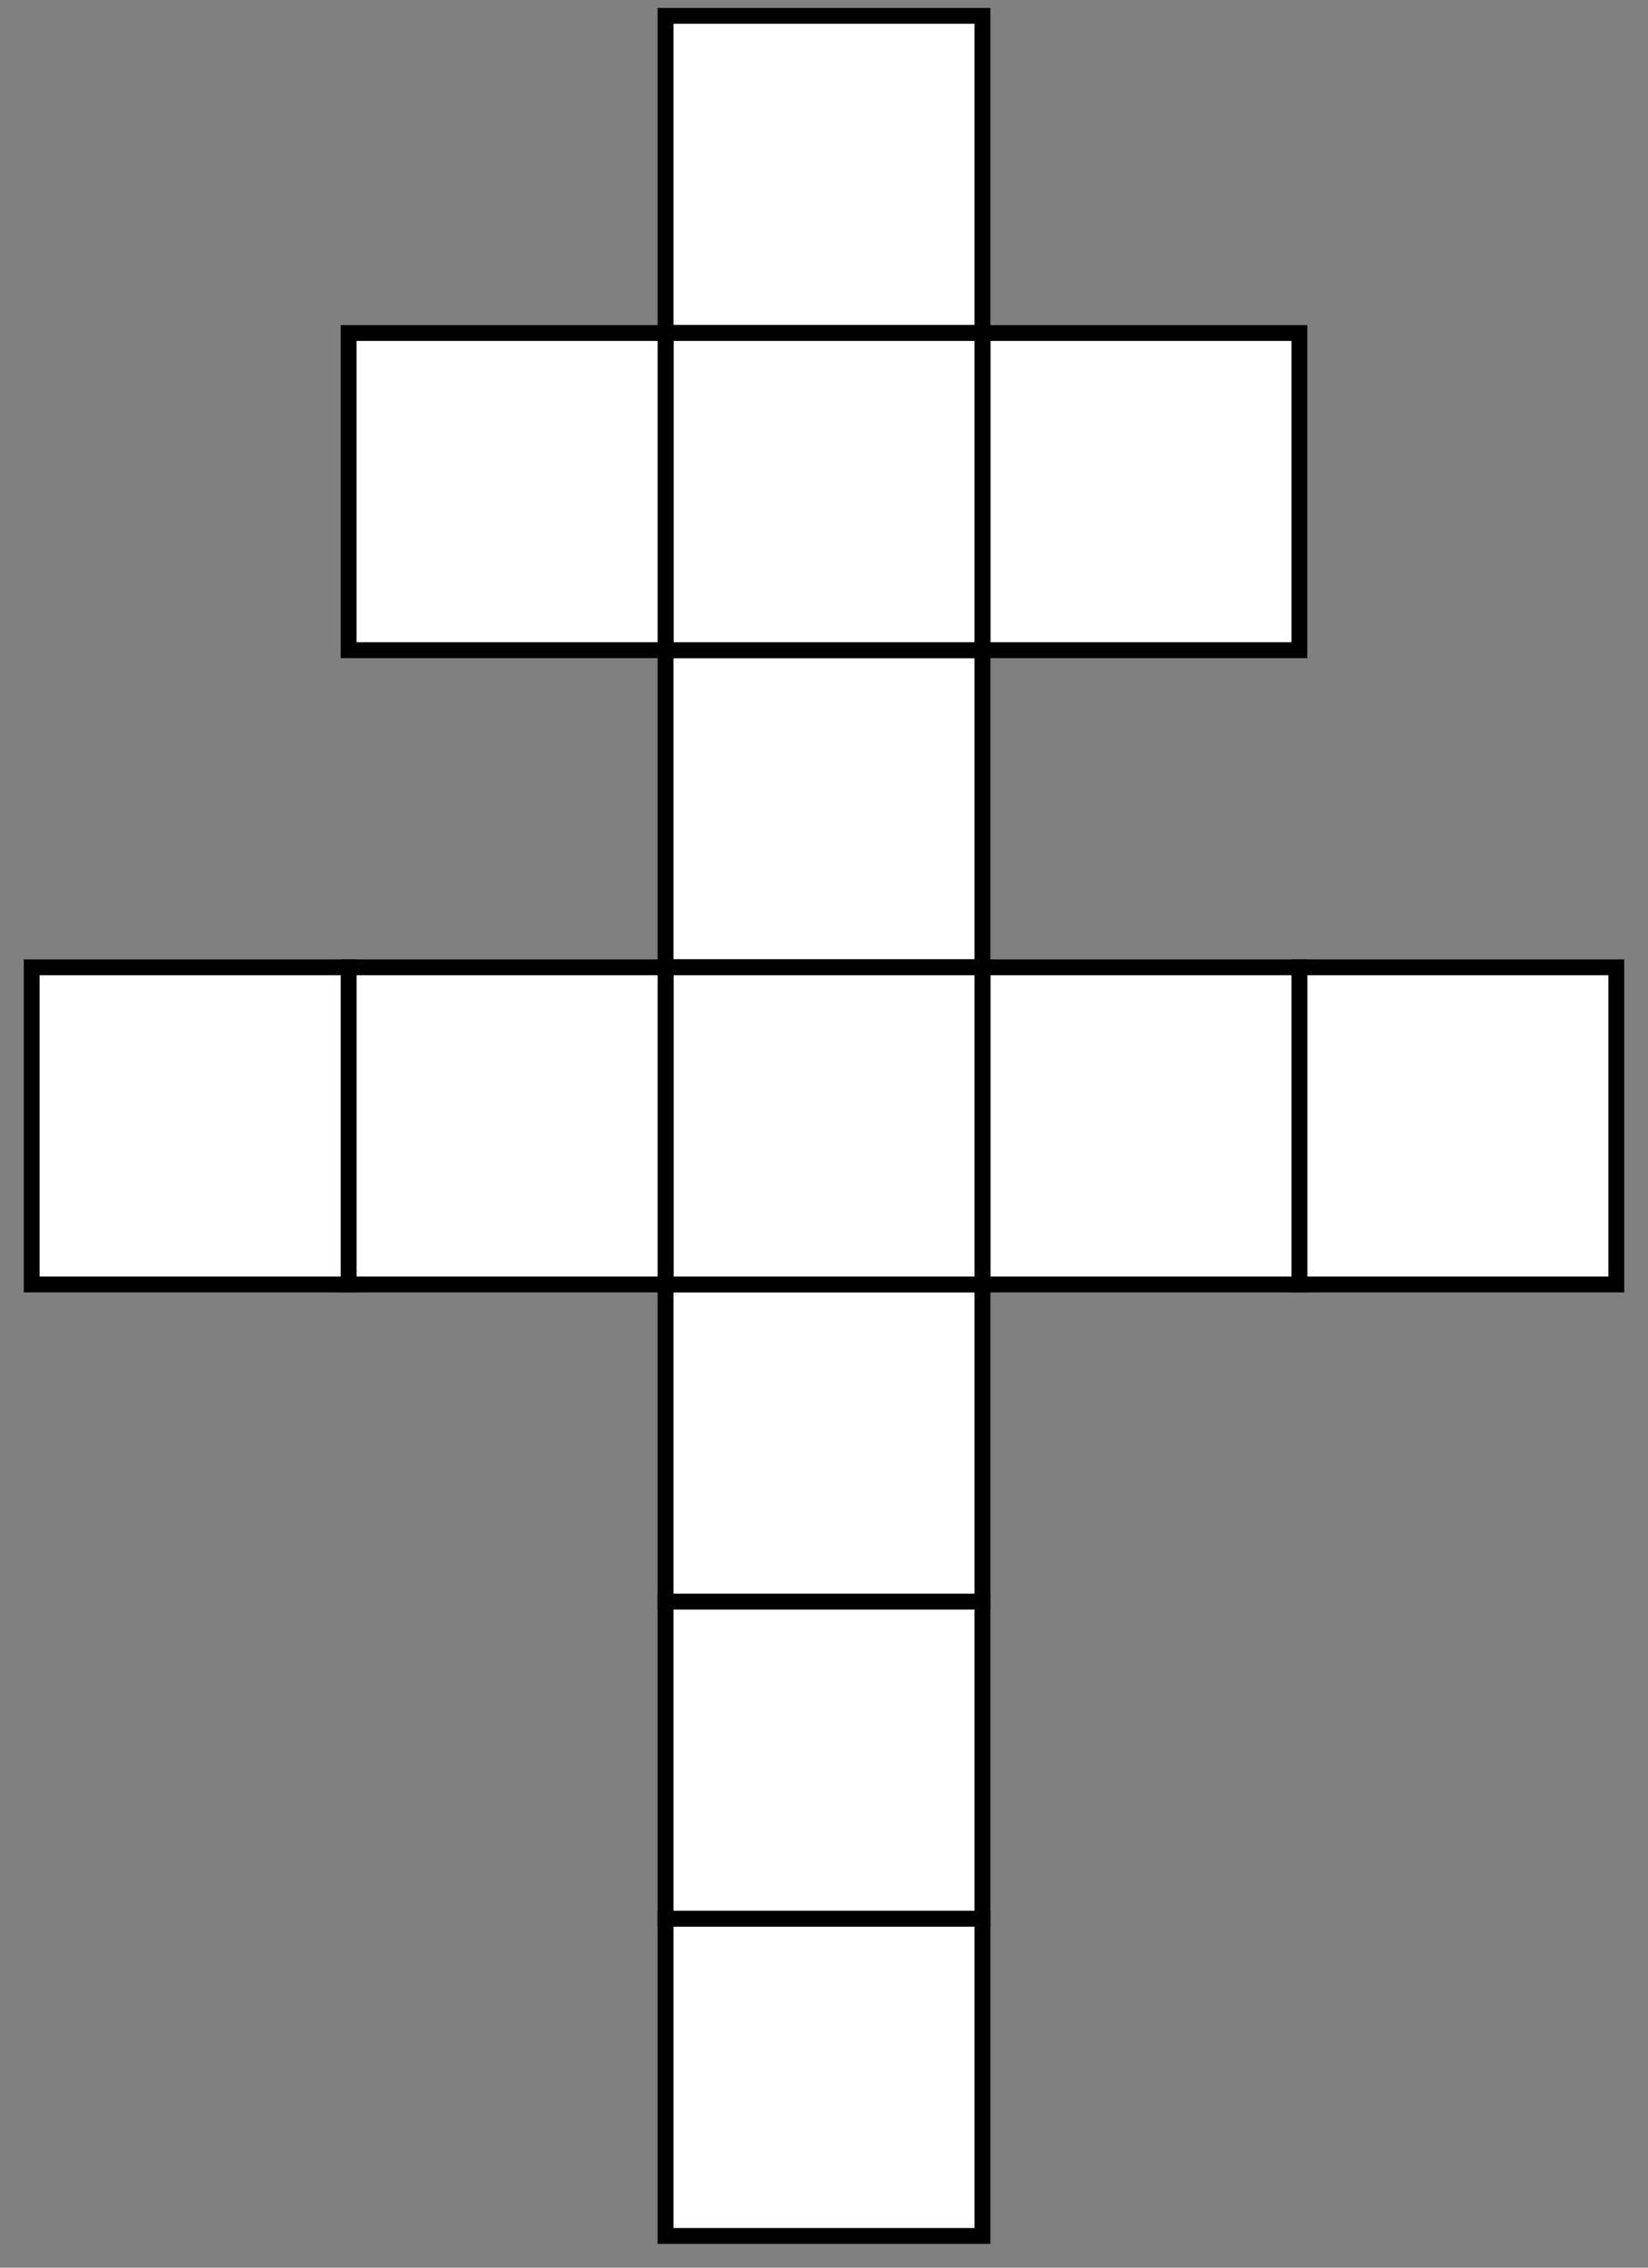
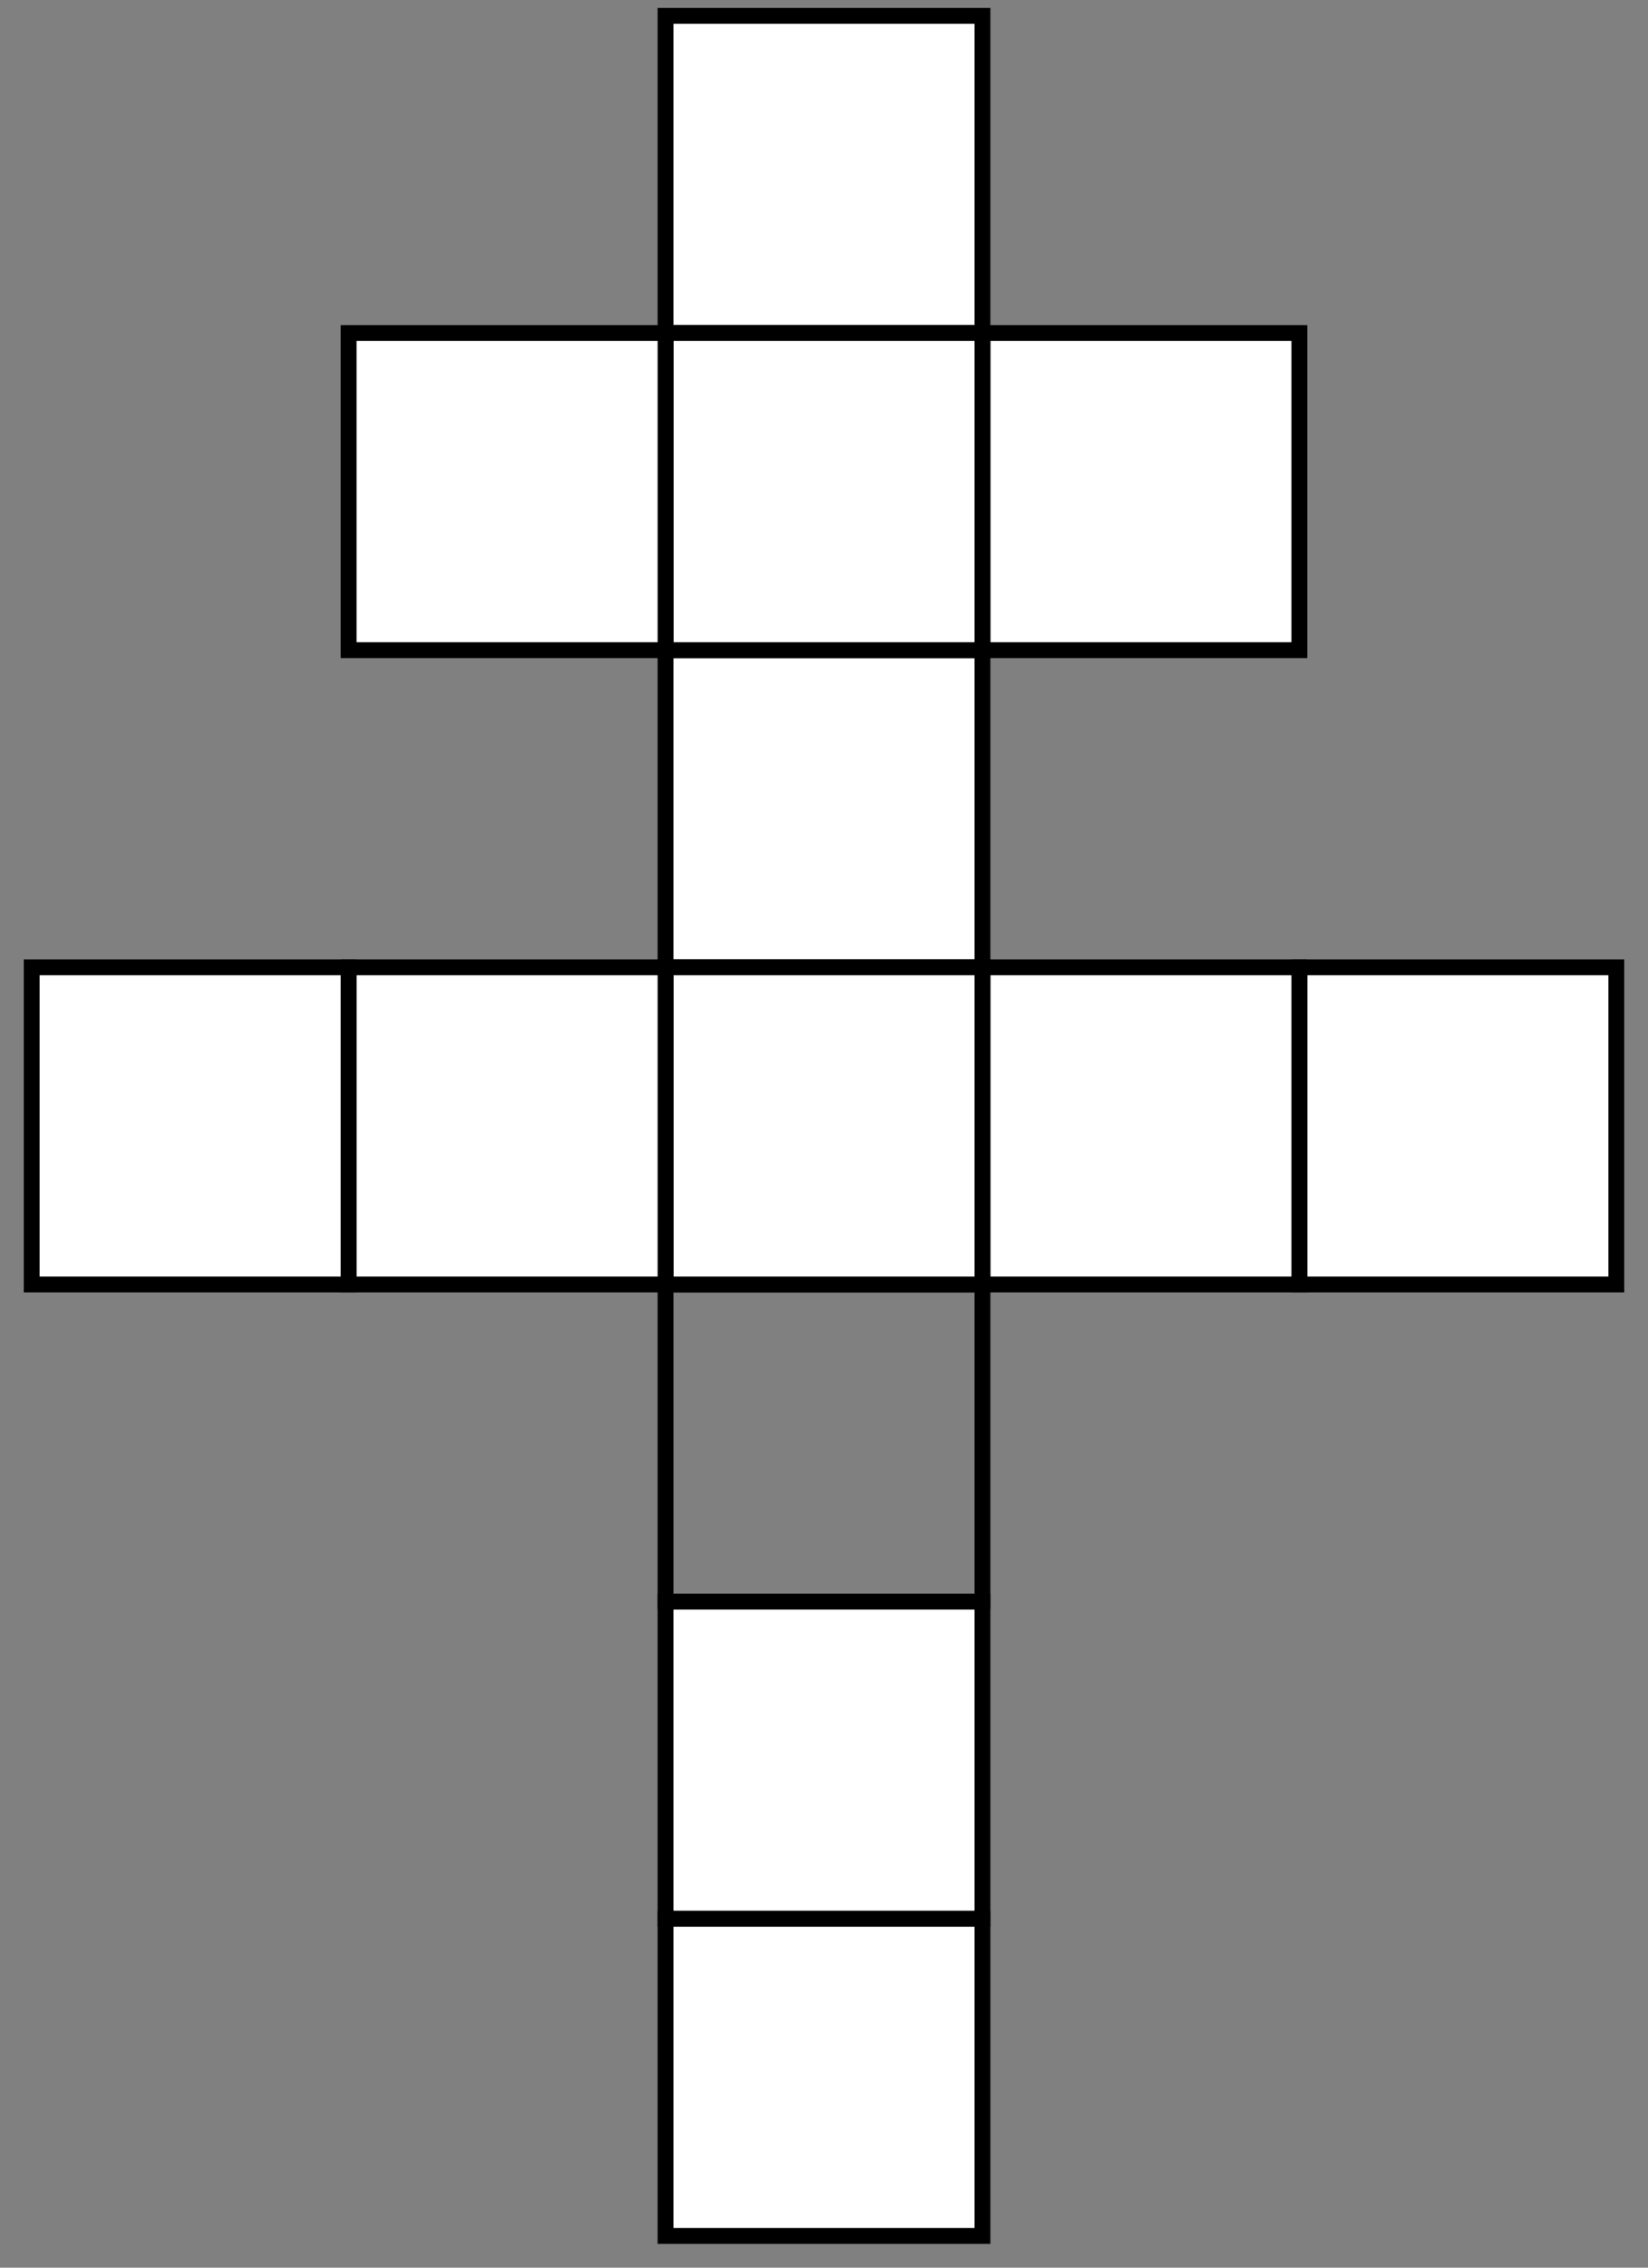
<svg xmlns="http://www.w3.org/2000/svg" width="104" height="143" viewBox="0 0 104 143">
  <rect x="0" y="0" width="104" height="143" fill="#808080" stroke="none" />
  <path fill-rule="nonzero" fill="rgb(100%, 100%, 100%)" fill-opacity="1" d="M 42 1 L 62 1 L 62 21 L 42 21 L 42 1 " />
  <path fill="none" stroke-width="10" stroke-linecap="butt" stroke-linejoin="miter" stroke="rgb(0%, 0%, 0%)" stroke-opacity="1" stroke-miterlimit="4" d="M 420 1420 L 620 1420 L 620 1220 L 420 1220 Z M 420 1420 " transform="matrix(0.1, 0, 0, -0.1, 0, 143)" />
-   <path fill-rule="nonzero" fill="rgb(100%, 100%, 100%)" fill-opacity="1" d="M 42 21 L 62 21 L 62 41 L 42 41 L 42 21 " />
  <path fill="none" stroke-width="10" stroke-linecap="butt" stroke-linejoin="miter" stroke="rgb(0%, 0%, 0%)" stroke-opacity="1" stroke-miterlimit="4" d="M 420 1220 L 620 1220 L 620 1020 L 420 1020 Z M 420 1220 " transform="matrix(0.1, 0, 0, -0.1, 0, 143)" />
  <path fill-rule="nonzero" fill="rgb(100%, 100%, 100%)" fill-opacity="1" d="M 42 41 L 62 41 L 62 61 L 42 61 L 42 41 " />
  <path fill="none" stroke-width="10" stroke-linecap="butt" stroke-linejoin="miter" stroke="rgb(0%, 0%, 0%)" stroke-opacity="1" stroke-miterlimit="4" d="M 420 1020 L 620 1020 L 620 820 L 420 820 Z M 420 1020 " transform="matrix(0.1, 0, 0, -0.1, 0, 143)" />
  <path fill-rule="nonzero" fill="rgb(100%, 100%, 100%)" fill-opacity="1" d="M 42 61 L 62 61 L 62 81 L 42 81 L 42 61 " />
  <path fill="none" stroke-width="10" stroke-linecap="butt" stroke-linejoin="miter" stroke="rgb(0%, 0%, 0%)" stroke-opacity="1" stroke-miterlimit="4" d="M 420 820 L 620 820 L 620 620 L 420 620 Z M 420 820 " transform="matrix(0.1, 0, 0, -0.1, 0, 143)" />
-   <path fill-rule="nonzero" fill="rgb(100%, 100%, 100%)" fill-opacity="1" d="M 42 81 L 62 81 L 62 101 L 42 101 L 42 81 " />
  <path fill="none" stroke-width="10" stroke-linecap="butt" stroke-linejoin="miter" stroke="rgb(0%, 0%, 0%)" stroke-opacity="1" stroke-miterlimit="4" d="M 420 620 L 620 620 L 620 420 L 420 420 Z M 420 620 " transform="matrix(0.1, 0, 0, -0.1, 0, 143)" />
  <path fill-rule="nonzero" fill="rgb(100%, 100%, 100%)" fill-opacity="1" d="M 42 101 L 62 101 L 62 121 L 42 121 L 42 101 " />
  <path fill="none" stroke-width="10" stroke-linecap="butt" stroke-linejoin="miter" stroke="rgb(0%, 0%, 0%)" stroke-opacity="1" stroke-miterlimit="4" d="M 420 420 L 620 420 L 620 220 L 420 220 Z M 420 420 " transform="matrix(0.1, 0, 0, -0.1, 0, 143)" />
  <path fill-rule="nonzero" fill="rgb(100%, 100%, 100%)" fill-opacity="1" d="M 42 121 L 62 121 L 62 141 L 42 141 L 42 121 " />
  <path fill="none" stroke-width="10" stroke-linecap="butt" stroke-linejoin="miter" stroke="rgb(0%, 0%, 0%)" stroke-opacity="1" stroke-miterlimit="4" d="M 420 220 L 620 220 L 620 20 L 420 20 Z M 420 220 " transform="matrix(0.1, 0, 0, -0.1, 0, 143)" />
  <path fill-rule="nonzero" fill="rgb(100%, 100%, 100%)" fill-opacity="1" d="M 62 21 L 82 21 L 82 41 L 62 41 L 62 21 " />
  <path fill="none" stroke-width="10" stroke-linecap="butt" stroke-linejoin="miter" stroke="rgb(0%, 0%, 0%)" stroke-opacity="1" stroke-miterlimit="4" d="M 620 1220 L 820 1220 L 820 1020 L 620 1020 Z M 620 1220 " transform="matrix(0.1, 0, 0, -0.1, 0, 143)" />
  <path fill-rule="nonzero" fill="rgb(100%, 100%, 100%)" fill-opacity="1" d="M 42 21 L 62 21 L 62 41 L 42 41 L 42 21 " />
  <path fill="none" stroke-width="10" stroke-linecap="butt" stroke-linejoin="miter" stroke="rgb(0%, 0%, 0%)" stroke-opacity="1" stroke-miterlimit="4" d="M 420 1220 L 620 1220 L 620 1020 L 420 1020 Z M 420 1220 " transform="matrix(0.1, 0, 0, -0.1, 0, 143)" />
  <path fill-rule="nonzero" fill="rgb(100%, 100%, 100%)" fill-opacity="1" d="M 22 21 L 42 21 L 42 41 L 22 41 L 22 21 " />
  <path fill="none" stroke-width="10" stroke-linecap="butt" stroke-linejoin="miter" stroke="rgb(0%, 0%, 0%)" stroke-opacity="1" stroke-miterlimit="4" d="M 220 1220 L 420 1220 L 420 1020 L 220 1020 Z M 220 1220 " transform="matrix(0.1, 0, 0, -0.1, 0, 143)" />
  <path fill-rule="nonzero" fill="rgb(100%, 100%, 100%)" fill-opacity="1" d="M 82 61 L 102 61 L 102 81 L 82 81 L 82 61 " />
  <path fill="none" stroke-width="10" stroke-linecap="butt" stroke-linejoin="miter" stroke="rgb(0%, 0%, 0%)" stroke-opacity="1" stroke-miterlimit="4" d="M 820 820 L 1020 820 L 1020 620 L 820 620 Z M 820 820 " transform="matrix(0.1, 0, 0, -0.1, 0, 143)" />
  <path fill-rule="nonzero" fill="rgb(100%, 100%, 100%)" fill-opacity="1" d="M 62 61 L 82 61 L 82 81 L 62 81 L 62 61 " />
  <path fill="none" stroke-width="10" stroke-linecap="butt" stroke-linejoin="miter" stroke="rgb(0%, 0%, 0%)" stroke-opacity="1" stroke-miterlimit="4" d="M 620 820 L 820 820 L 820 620 L 620 620 Z M 620 820 " transform="matrix(0.1, 0, 0, -0.1, 0, 143)" />
  <path fill-rule="nonzero" fill="rgb(100%, 100%, 100%)" fill-opacity="1" d="M 42 61 L 62 61 L 62 81 L 42 81 L 42 61 " />
  <path fill="none" stroke-width="10" stroke-linecap="butt" stroke-linejoin="miter" stroke="rgb(0%, 0%, 0%)" stroke-opacity="1" stroke-miterlimit="4" d="M 420 820 L 620 820 L 620 620 L 420 620 Z M 420 820 " transform="matrix(0.1, 0, 0, -0.1, 0, 143)" />
  <path fill-rule="nonzero" fill="rgb(100%, 100%, 100%)" fill-opacity="1" d="M 22 61 L 42 61 L 42 81 L 22 81 L 22 61 " />
  <path fill="none" stroke-width="10" stroke-linecap="butt" stroke-linejoin="miter" stroke="rgb(0%, 0%, 0%)" stroke-opacity="1" stroke-miterlimit="4" d="M 220 820 L 420 820 L 420 620 L 220 620 Z M 220 820 " transform="matrix(0.1, 0, 0, -0.1, 0, 143)" />
  <path fill-rule="nonzero" fill="rgb(100%, 100%, 100%)" fill-opacity="1" d="M 2 61 L 22 61 L 22 81 L 2 81 L 2 61 " />
  <path fill="none" stroke-width="10" stroke-linecap="butt" stroke-linejoin="miter" stroke="rgb(0%, 0%, 0%)" stroke-opacity="1" stroke-miterlimit="4" d="M 20 820 L 220 820 L 220 620 L 20 620 Z M 20 820 " transform="matrix(0.1, 0, 0, -0.1, 0, 143)" />
</svg>